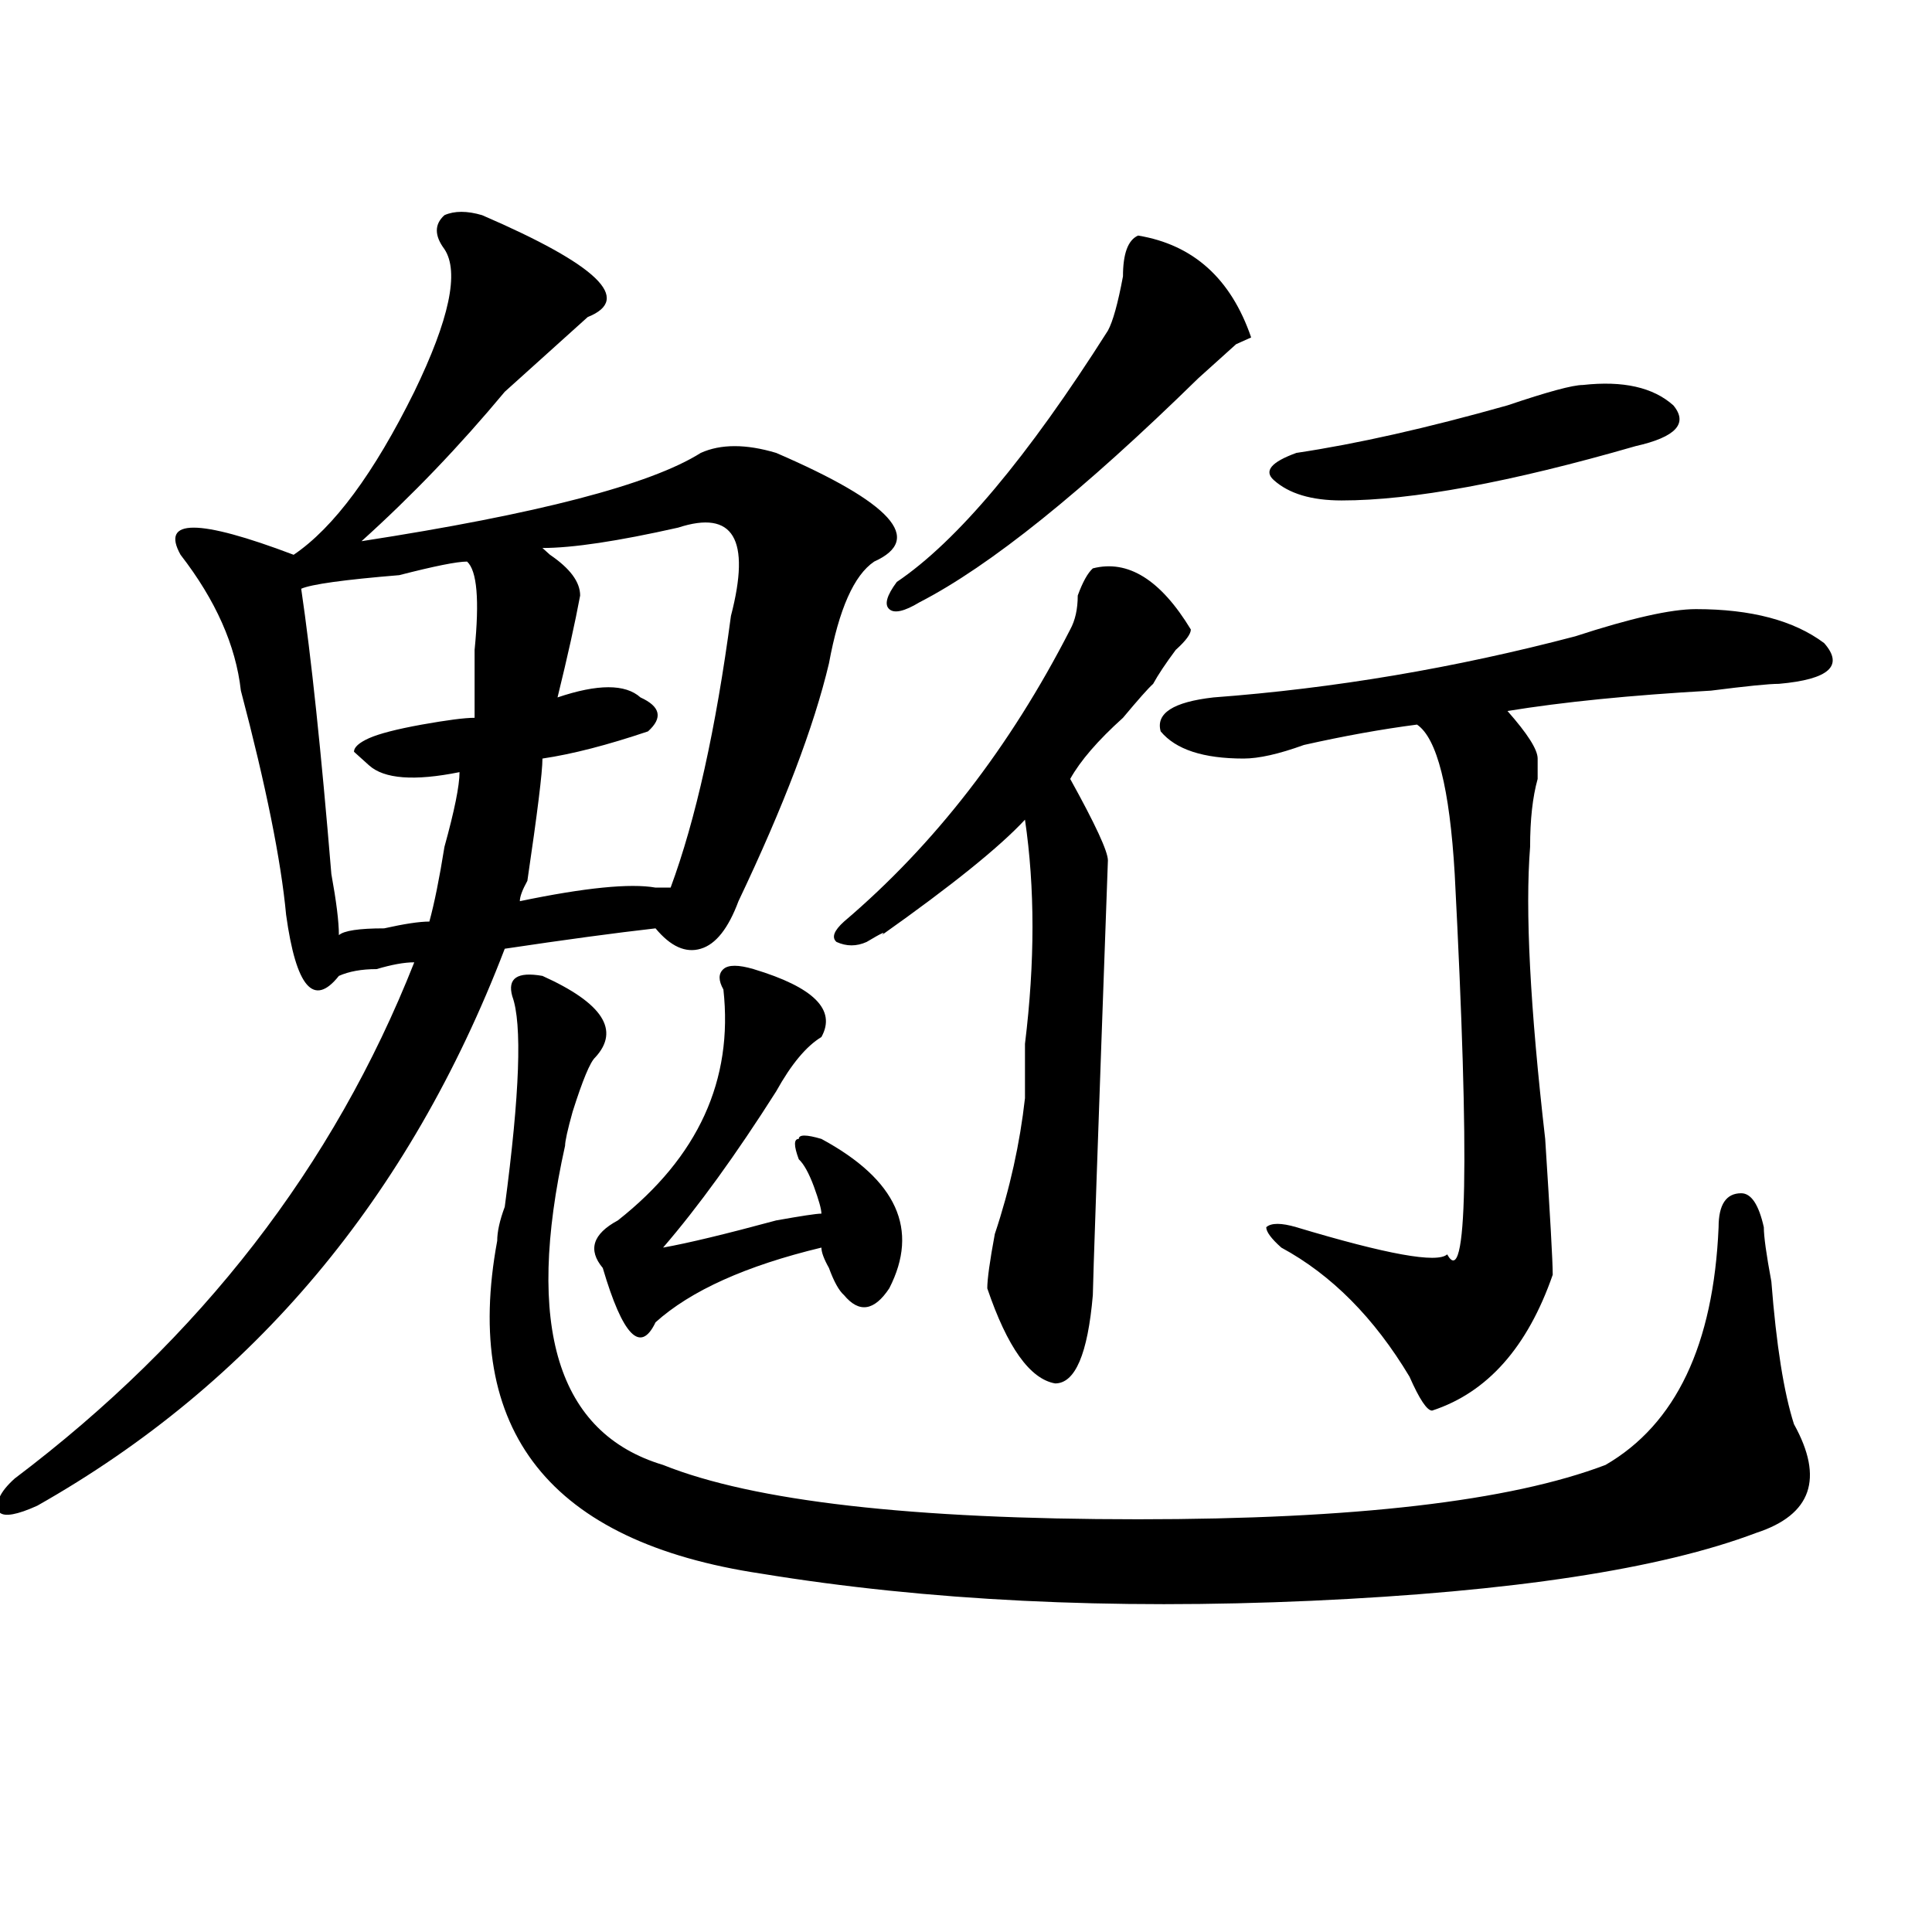
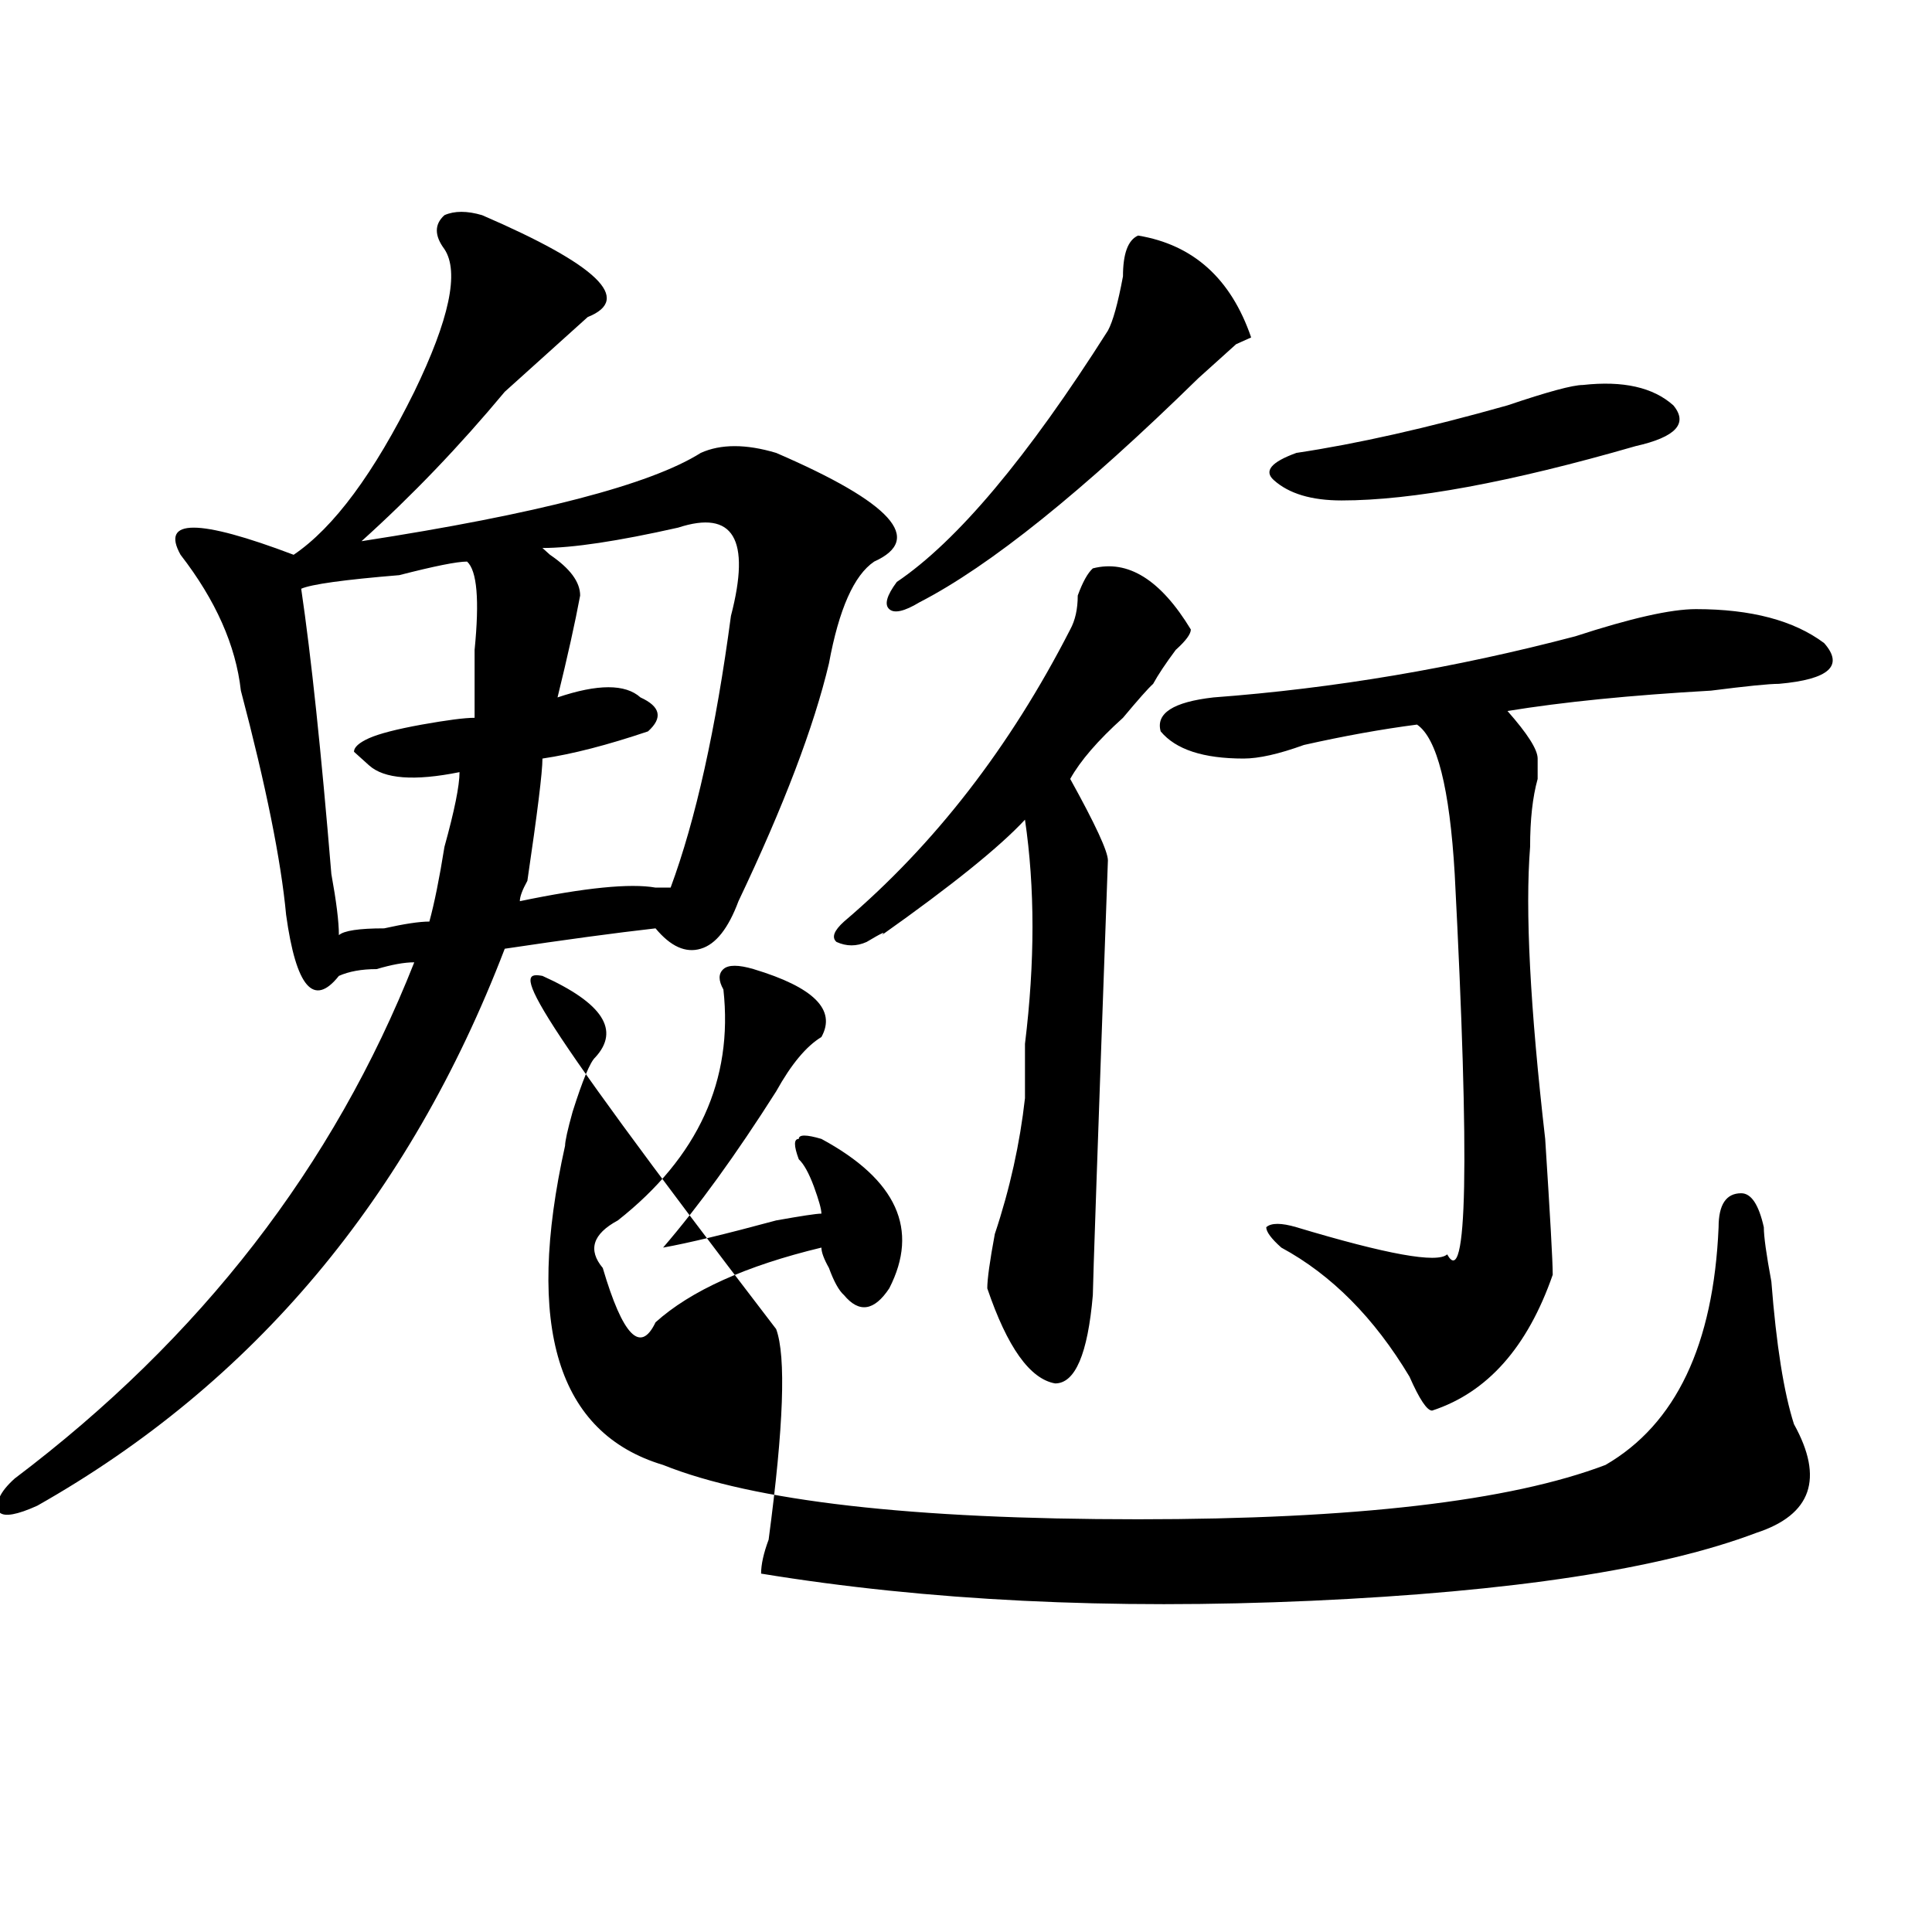
<svg xmlns="http://www.w3.org/2000/svg" version="1.1" id="图层_1" x="0px" y="0px" width="1000px" height="1000px" viewBox="0 0 1000 1000" enable-background="new 0 0 1000 1000" xml:space="preserve">
-   <path d="M249.555,111.375c59.815,25.818,78.047,43.396,54.633,52.734c-7.805,7.031-22.134,19.94-42.926,38.672  c-23.414,28.125-48.17,53.943-74.145,77.344c91.034-14.063,149.569-29.278,175.605-45.703c10.365-4.669,23.414-4.669,39.023,0  c59.815,25.818,76.705,44.55,50.73,56.25c-10.427,7.031-18.231,24.609-23.414,52.734c-7.805,32.85-23.414,73.828-46.828,123.047  c-5.244,14.063-11.707,22.303-19.512,24.609c-7.805,2.362-15.609-1.153-23.414-10.547c-20.854,2.362-46.828,5.878-78.047,10.547  c-49.45,128.925-130.119,225-241.945,288.281c-10.427,4.725-16.951,5.878-19.512,3.516c-2.622-4.669,0-10.547,7.805-17.578  c96.217-72.619,165.179-161.719,206.824-267.188c-5.244,0-11.707,1.209-19.512,3.516c-7.805,0-14.329,1.209-19.512,3.516  c-13.049,16.425-22.134,5.878-27.316-31.641c-2.622-28.125-10.427-66.797-23.414-116.016c-2.622-23.4-13.049-46.856-31.219-70.313  c-10.427-18.731,9.085-18.731,58.535,0c20.792-14.063,41.584-42.188,62.438-84.375c18.17-37.463,23.414-62.072,15.609-73.828  c-5.244-7.031-5.244-12.854,0-17.578C235.226,109.068,241.75,109.068,249.555,111.375z M241.75,290.672  c-5.244,0-16.951,2.362-35.121,7.031c-28.658,2.362-45.548,4.725-50.73,7.031c5.183,35.156,10.365,84.375,15.609,147.656  c2.561,14.063,3.902,24.609,3.902,31.641c2.561-2.307,10.365-3.516,23.414-3.516c10.365-2.307,18.17-3.516,23.414-3.516  c2.561-9.338,5.183-22.247,7.805-38.672c5.183-18.731,7.805-31.641,7.805-38.672c-23.414,4.725-39.023,3.516-46.828-3.516  l-7.805-7.031c0-2.307,2.561-4.669,7.805-7.031c5.183-2.307,14.268-4.669,27.316-7.031c12.987-2.307,22.072-3.516,27.316-3.516  c0-9.338,0-21.094,0-35.156C248.213,310.612,246.933,295.396,241.75,290.672z M280.773,505.125  c31.219,14.063,40.304,28.125,27.316,42.188c-2.622,2.362-6.524,11.756-11.707,28.125c-2.622,9.394-3.902,15.271-3.902,17.578  c-20.854,93.769-3.902,148.865,50.73,165.234c46.828,18.787,128.777,28.125,245.848,28.125c111.826,0,192.495-9.338,241.945-28.125  c36.401-21.094,55.913-62.072,58.535-123.047c0-11.7,3.902-17.578,11.707-17.578c5.183,0,9.085,5.878,11.707,17.578  c0,4.725,1.28,14.063,3.902,28.125c2.561,32.85,6.463,57.459,11.707,73.828c15.609,28.125,9.085,46.912-19.512,56.25  c-49.45,18.731-126.217,30.432-230.238,35.156c-104.083,4.669-199.02,0-284.871-14.063  c-109.266-16.369-154.813-73.828-136.582-172.266c0-4.669,1.28-10.547,3.902-17.578c7.805-58.557,9.085-94.922,3.902-108.984  C262.542,506.334,267.725,502.818,280.773,505.125z M351.016,273.094c-31.219,7.031-54.633,10.547-70.242,10.547l3.902,3.516  c10.365,7.031,15.609,14.063,15.609,21.094c-2.622,14.063-6.524,31.641-11.707,52.734c20.792-7.031,35.121-7.031,42.926,0  c10.365,4.725,11.707,10.547,3.902,17.578c-20.854,7.031-39.023,11.756-54.633,14.063c0,7.031-2.622,28.125-7.805,63.281  c-2.622,4.725-3.902,8.24-3.902,10.547c33.779-7.031,57.193-9.338,70.242-7.031c2.561,0,5.183,0,7.805,0  c12.987-35.156,23.414-82.013,31.219-140.625C388.697,278.972,379.612,263.756,351.016,273.094z M390.039,501.609  c31.219,9.394,42.926,21.094,35.121,35.156c-7.805,4.725-15.609,14.063-23.414,28.125c-20.854,32.85-40.365,59.766-58.535,80.859  c12.987-2.307,32.499-7.031,58.535-14.063c12.987-2.307,20.792-3.516,23.414-3.516c0-2.307-1.342-7.031-3.902-14.063  c-2.622-7.031-5.244-11.7-7.805-14.063c-2.622-7.031-2.622-10.547,0-10.547c0-2.307,3.902-2.307,11.707,0  c39.023,21.094,50.73,46.912,35.121,77.344c-7.805,11.756-15.609,12.909-23.414,3.516c-2.622-2.307-5.244-7.031-7.805-14.063  c-2.622-4.669-3.902-8.185-3.902-10.547c-39.023,9.394-67.682,22.303-85.852,38.672c-7.805,16.425-16.951,7.031-27.316-28.125  c-7.805-9.338-5.244-17.578,7.805-24.609c41.584-32.794,59.815-72.619,54.633-119.531c-2.622-4.669-2.622-8.185,0-10.547  C376.99,499.303,382.234,499.303,390.039,501.609z M565.645,294.188c18.17-4.669,35.121,5.878,50.73,31.641  c0,2.362-2.622,5.878-7.805,10.547c-5.244,7.031-9.146,12.909-11.707,17.578c-2.622,2.362-7.805,8.24-15.609,17.578  c-13.049,11.756-22.134,22.303-27.316,31.641c12.987,23.456,19.512,37.519,19.512,42.188c-5.244,145.35-7.805,220.331-7.805,225  c-2.622,30.487-9.146,45.703-19.512,45.703c-13.049-2.307-24.756-18.731-35.121-49.219c0-4.669,1.28-14.063,3.902-28.125  c7.805-23.4,12.987-46.856,15.609-70.313c0-4.669,0-14.063,0-28.125c5.183-42.188,5.183-80.859,0-116.016  c-13.049,14.063-37.743,34.003-74.145,59.766c2.561-2.307,0-1.153-7.805,3.516c-5.244,2.362-10.427,2.362-15.609,0  c-2.622-2.307-1.342-5.822,3.902-10.547c46.828-39.825,85.852-90.197,117.07-151.172c2.561-4.669,3.902-10.547,3.902-17.578  C560.4,301.219,563.022,296.55,565.645,294.188z M589.059,121.922c28.597,4.725,48.108,22.303,58.535,52.734l-7.805,3.516  c-7.805,7.031-14.329,12.909-19.512,17.578c-59.877,58.612-107.985,97.284-144.387,116.016c-7.805,4.725-13.049,5.878-15.609,3.516  c-2.622-2.307-1.342-7.031,3.902-14.063c31.219-21.094,67.62-64.435,109.266-130.078c2.561-4.669,5.183-14.063,7.805-28.125  C581.254,131.315,583.814,124.284,589.059,121.922z M877.832,315.281c28.597,0,50.73,5.878,66.34,17.578  c10.365,11.756,2.561,18.787-23.414,21.094c-5.244,0-16.951,1.209-35.121,3.516c-41.646,2.362-76.767,5.878-105.363,10.547  c10.365,11.756,15.609,19.94,15.609,24.609c0,2.362,0,5.878,0,10.547c-2.622,9.394-3.902,21.094-3.902,35.156  c-2.622,32.85,0,83.222,7.805,151.172c2.561,39.881,3.902,63.281,3.902,70.313c-13.049,37.519-33.841,60.975-62.438,70.313  c-2.622,0-6.524-5.822-11.707-17.578c-18.231-30.432-40.365-52.734-66.34-66.797c-5.244-4.669-7.805-8.185-7.805-10.547  c2.561-2.307,7.805-2.307,15.609,0c46.828,14.063,72.803,18.787,78.047,14.063c10.365,18.787,11.707-46.856,3.902-196.875  c-2.622-44.494-9.146-70.313-19.512-77.344c-18.231,2.362-37.743,5.878-58.535,10.547c-13.049,4.725-23.414,7.031-31.219,7.031  c-20.854,0-35.121-4.669-42.926-14.063c-2.622-9.338,6.463-15.216,27.316-17.578c62.438-4.669,124.875-15.216,187.313-31.641  C843.991,320.006,864.783,315.281,877.832,315.281z M819.297,199.266c20.792-2.307,36.401,1.209,46.828,10.547  c7.805,9.394,1.28,16.425-19.512,21.094c-65.06,18.787-115.79,28.125-152.191,28.125c-15.609,0-27.316-3.516-35.121-10.547  c-5.244-4.669-1.342-9.338,11.707-14.063c31.219-4.669,67.62-12.854,109.266-24.609  C801.065,202.781,814.053,199.266,819.297,199.266z" />
+   <path d="M249.555,111.375c59.815,25.818,78.047,43.396,54.633,52.734c-7.805,7.031-22.134,19.94-42.926,38.672  c-23.414,28.125-48.17,53.943-74.145,77.344c91.034-14.063,149.569-29.278,175.605-45.703c10.365-4.669,23.414-4.669,39.023,0  c59.815,25.818,76.705,44.55,50.73,56.25c-10.427,7.031-18.231,24.609-23.414,52.734c-7.805,32.85-23.414,73.828-46.828,123.047  c-5.244,14.063-11.707,22.303-19.512,24.609c-7.805,2.362-15.609-1.153-23.414-10.547c-20.854,2.362-46.828,5.878-78.047,10.547  c-49.45,128.925-130.119,225-241.945,288.281c-10.427,4.725-16.951,5.878-19.512,3.516c-2.622-4.669,0-10.547,7.805-17.578  c96.217-72.619,165.179-161.719,206.824-267.188c-5.244,0-11.707,1.209-19.512,3.516c-7.805,0-14.329,1.209-19.512,3.516  c-13.049,16.425-22.134,5.878-27.316-31.641c-2.622-28.125-10.427-66.797-23.414-116.016c-2.622-23.4-13.049-46.856-31.219-70.313  c-10.427-18.731,9.085-18.731,58.535,0c20.792-14.063,41.584-42.188,62.438-84.375c18.17-37.463,23.414-62.072,15.609-73.828  c-5.244-7.031-5.244-12.854,0-17.578C235.226,109.068,241.75,109.068,249.555,111.375z M241.75,290.672  c-5.244,0-16.951,2.362-35.121,7.031c-28.658,2.362-45.548,4.725-50.73,7.031c5.183,35.156,10.365,84.375,15.609,147.656  c2.561,14.063,3.902,24.609,3.902,31.641c2.561-2.307,10.365-3.516,23.414-3.516c10.365-2.307,18.17-3.516,23.414-3.516  c2.561-9.338,5.183-22.247,7.805-38.672c5.183-18.731,7.805-31.641,7.805-38.672c-23.414,4.725-39.023,3.516-46.828-3.516  l-7.805-7.031c0-2.307,2.561-4.669,7.805-7.031c5.183-2.307,14.268-4.669,27.316-7.031c12.987-2.307,22.072-3.516,27.316-3.516  c0-9.338,0-21.094,0-35.156C248.213,310.612,246.933,295.396,241.75,290.672z M280.773,505.125  c31.219,14.063,40.304,28.125,27.316,42.188c-2.622,2.362-6.524,11.756-11.707,28.125c-2.622,9.394-3.902,15.271-3.902,17.578  c-20.854,93.769-3.902,148.865,50.73,165.234c46.828,18.787,128.777,28.125,245.848,28.125c111.826,0,192.495-9.338,241.945-28.125  c36.401-21.094,55.913-62.072,58.535-123.047c0-11.7,3.902-17.578,11.707-17.578c5.183,0,9.085,5.878,11.707,17.578  c0,4.725,1.28,14.063,3.902,28.125c2.561,32.85,6.463,57.459,11.707,73.828c15.609,28.125,9.085,46.912-19.512,56.25  c-49.45,18.731-126.217,30.432-230.238,35.156c-104.083,4.669-199.02,0-284.871-14.063  c0-4.669,1.28-10.547,3.902-17.578c7.805-58.557,9.085-94.922,3.902-108.984  C262.542,506.334,267.725,502.818,280.773,505.125z M351.016,273.094c-31.219,7.031-54.633,10.547-70.242,10.547l3.902,3.516  c10.365,7.031,15.609,14.063,15.609,21.094c-2.622,14.063-6.524,31.641-11.707,52.734c20.792-7.031,35.121-7.031,42.926,0  c10.365,4.725,11.707,10.547,3.902,17.578c-20.854,7.031-39.023,11.756-54.633,14.063c0,7.031-2.622,28.125-7.805,63.281  c-2.622,4.725-3.902,8.24-3.902,10.547c33.779-7.031,57.193-9.338,70.242-7.031c2.561,0,5.183,0,7.805,0  c12.987-35.156,23.414-82.013,31.219-140.625C388.697,278.972,379.612,263.756,351.016,273.094z M390.039,501.609  c31.219,9.394,42.926,21.094,35.121,35.156c-7.805,4.725-15.609,14.063-23.414,28.125c-20.854,32.85-40.365,59.766-58.535,80.859  c12.987-2.307,32.499-7.031,58.535-14.063c12.987-2.307,20.792-3.516,23.414-3.516c0-2.307-1.342-7.031-3.902-14.063  c-2.622-7.031-5.244-11.7-7.805-14.063c-2.622-7.031-2.622-10.547,0-10.547c0-2.307,3.902-2.307,11.707,0  c39.023,21.094,50.73,46.912,35.121,77.344c-7.805,11.756-15.609,12.909-23.414,3.516c-2.622-2.307-5.244-7.031-7.805-14.063  c-2.622-4.669-3.902-8.185-3.902-10.547c-39.023,9.394-67.682,22.303-85.852,38.672c-7.805,16.425-16.951,7.031-27.316-28.125  c-7.805-9.338-5.244-17.578,7.805-24.609c41.584-32.794,59.815-72.619,54.633-119.531c-2.622-4.669-2.622-8.185,0-10.547  C376.99,499.303,382.234,499.303,390.039,501.609z M565.645,294.188c18.17-4.669,35.121,5.878,50.73,31.641  c0,2.362-2.622,5.878-7.805,10.547c-5.244,7.031-9.146,12.909-11.707,17.578c-2.622,2.362-7.805,8.24-15.609,17.578  c-13.049,11.756-22.134,22.303-27.316,31.641c12.987,23.456,19.512,37.519,19.512,42.188c-5.244,145.35-7.805,220.331-7.805,225  c-2.622,30.487-9.146,45.703-19.512,45.703c-13.049-2.307-24.756-18.731-35.121-49.219c0-4.669,1.28-14.063,3.902-28.125  c7.805-23.4,12.987-46.856,15.609-70.313c0-4.669,0-14.063,0-28.125c5.183-42.188,5.183-80.859,0-116.016  c-13.049,14.063-37.743,34.003-74.145,59.766c2.561-2.307,0-1.153-7.805,3.516c-5.244,2.362-10.427,2.362-15.609,0  c-2.622-2.307-1.342-5.822,3.902-10.547c46.828-39.825,85.852-90.197,117.07-151.172c2.561-4.669,3.902-10.547,3.902-17.578  C560.4,301.219,563.022,296.55,565.645,294.188z M589.059,121.922c28.597,4.725,48.108,22.303,58.535,52.734l-7.805,3.516  c-7.805,7.031-14.329,12.909-19.512,17.578c-59.877,58.612-107.985,97.284-144.387,116.016c-7.805,4.725-13.049,5.878-15.609,3.516  c-2.622-2.307-1.342-7.031,3.902-14.063c31.219-21.094,67.62-64.435,109.266-130.078c2.561-4.669,5.183-14.063,7.805-28.125  C581.254,131.315,583.814,124.284,589.059,121.922z M877.832,315.281c28.597,0,50.73,5.878,66.34,17.578  c10.365,11.756,2.561,18.787-23.414,21.094c-5.244,0-16.951,1.209-35.121,3.516c-41.646,2.362-76.767,5.878-105.363,10.547  c10.365,11.756,15.609,19.94,15.609,24.609c0,2.362,0,5.878,0,10.547c-2.622,9.394-3.902,21.094-3.902,35.156  c-2.622,32.85,0,83.222,7.805,151.172c2.561,39.881,3.902,63.281,3.902,70.313c-13.049,37.519-33.841,60.975-62.438,70.313  c-2.622,0-6.524-5.822-11.707-17.578c-18.231-30.432-40.365-52.734-66.34-66.797c-5.244-4.669-7.805-8.185-7.805-10.547  c2.561-2.307,7.805-2.307,15.609,0c46.828,14.063,72.803,18.787,78.047,14.063c10.365,18.787,11.707-46.856,3.902-196.875  c-2.622-44.494-9.146-70.313-19.512-77.344c-18.231,2.362-37.743,5.878-58.535,10.547c-13.049,4.725-23.414,7.031-31.219,7.031  c-20.854,0-35.121-4.669-42.926-14.063c-2.622-9.338,6.463-15.216,27.316-17.578c62.438-4.669,124.875-15.216,187.313-31.641  C843.991,320.006,864.783,315.281,877.832,315.281z M819.297,199.266c20.792-2.307,36.401,1.209,46.828,10.547  c7.805,9.394,1.28,16.425-19.512,21.094c-65.06,18.787-115.79,28.125-152.191,28.125c-15.609,0-27.316-3.516-35.121-10.547  c-5.244-4.669-1.342-9.338,11.707-14.063c31.219-4.669,67.62-12.854,109.266-24.609  C801.065,202.781,814.053,199.266,819.297,199.266z" />
</svg>